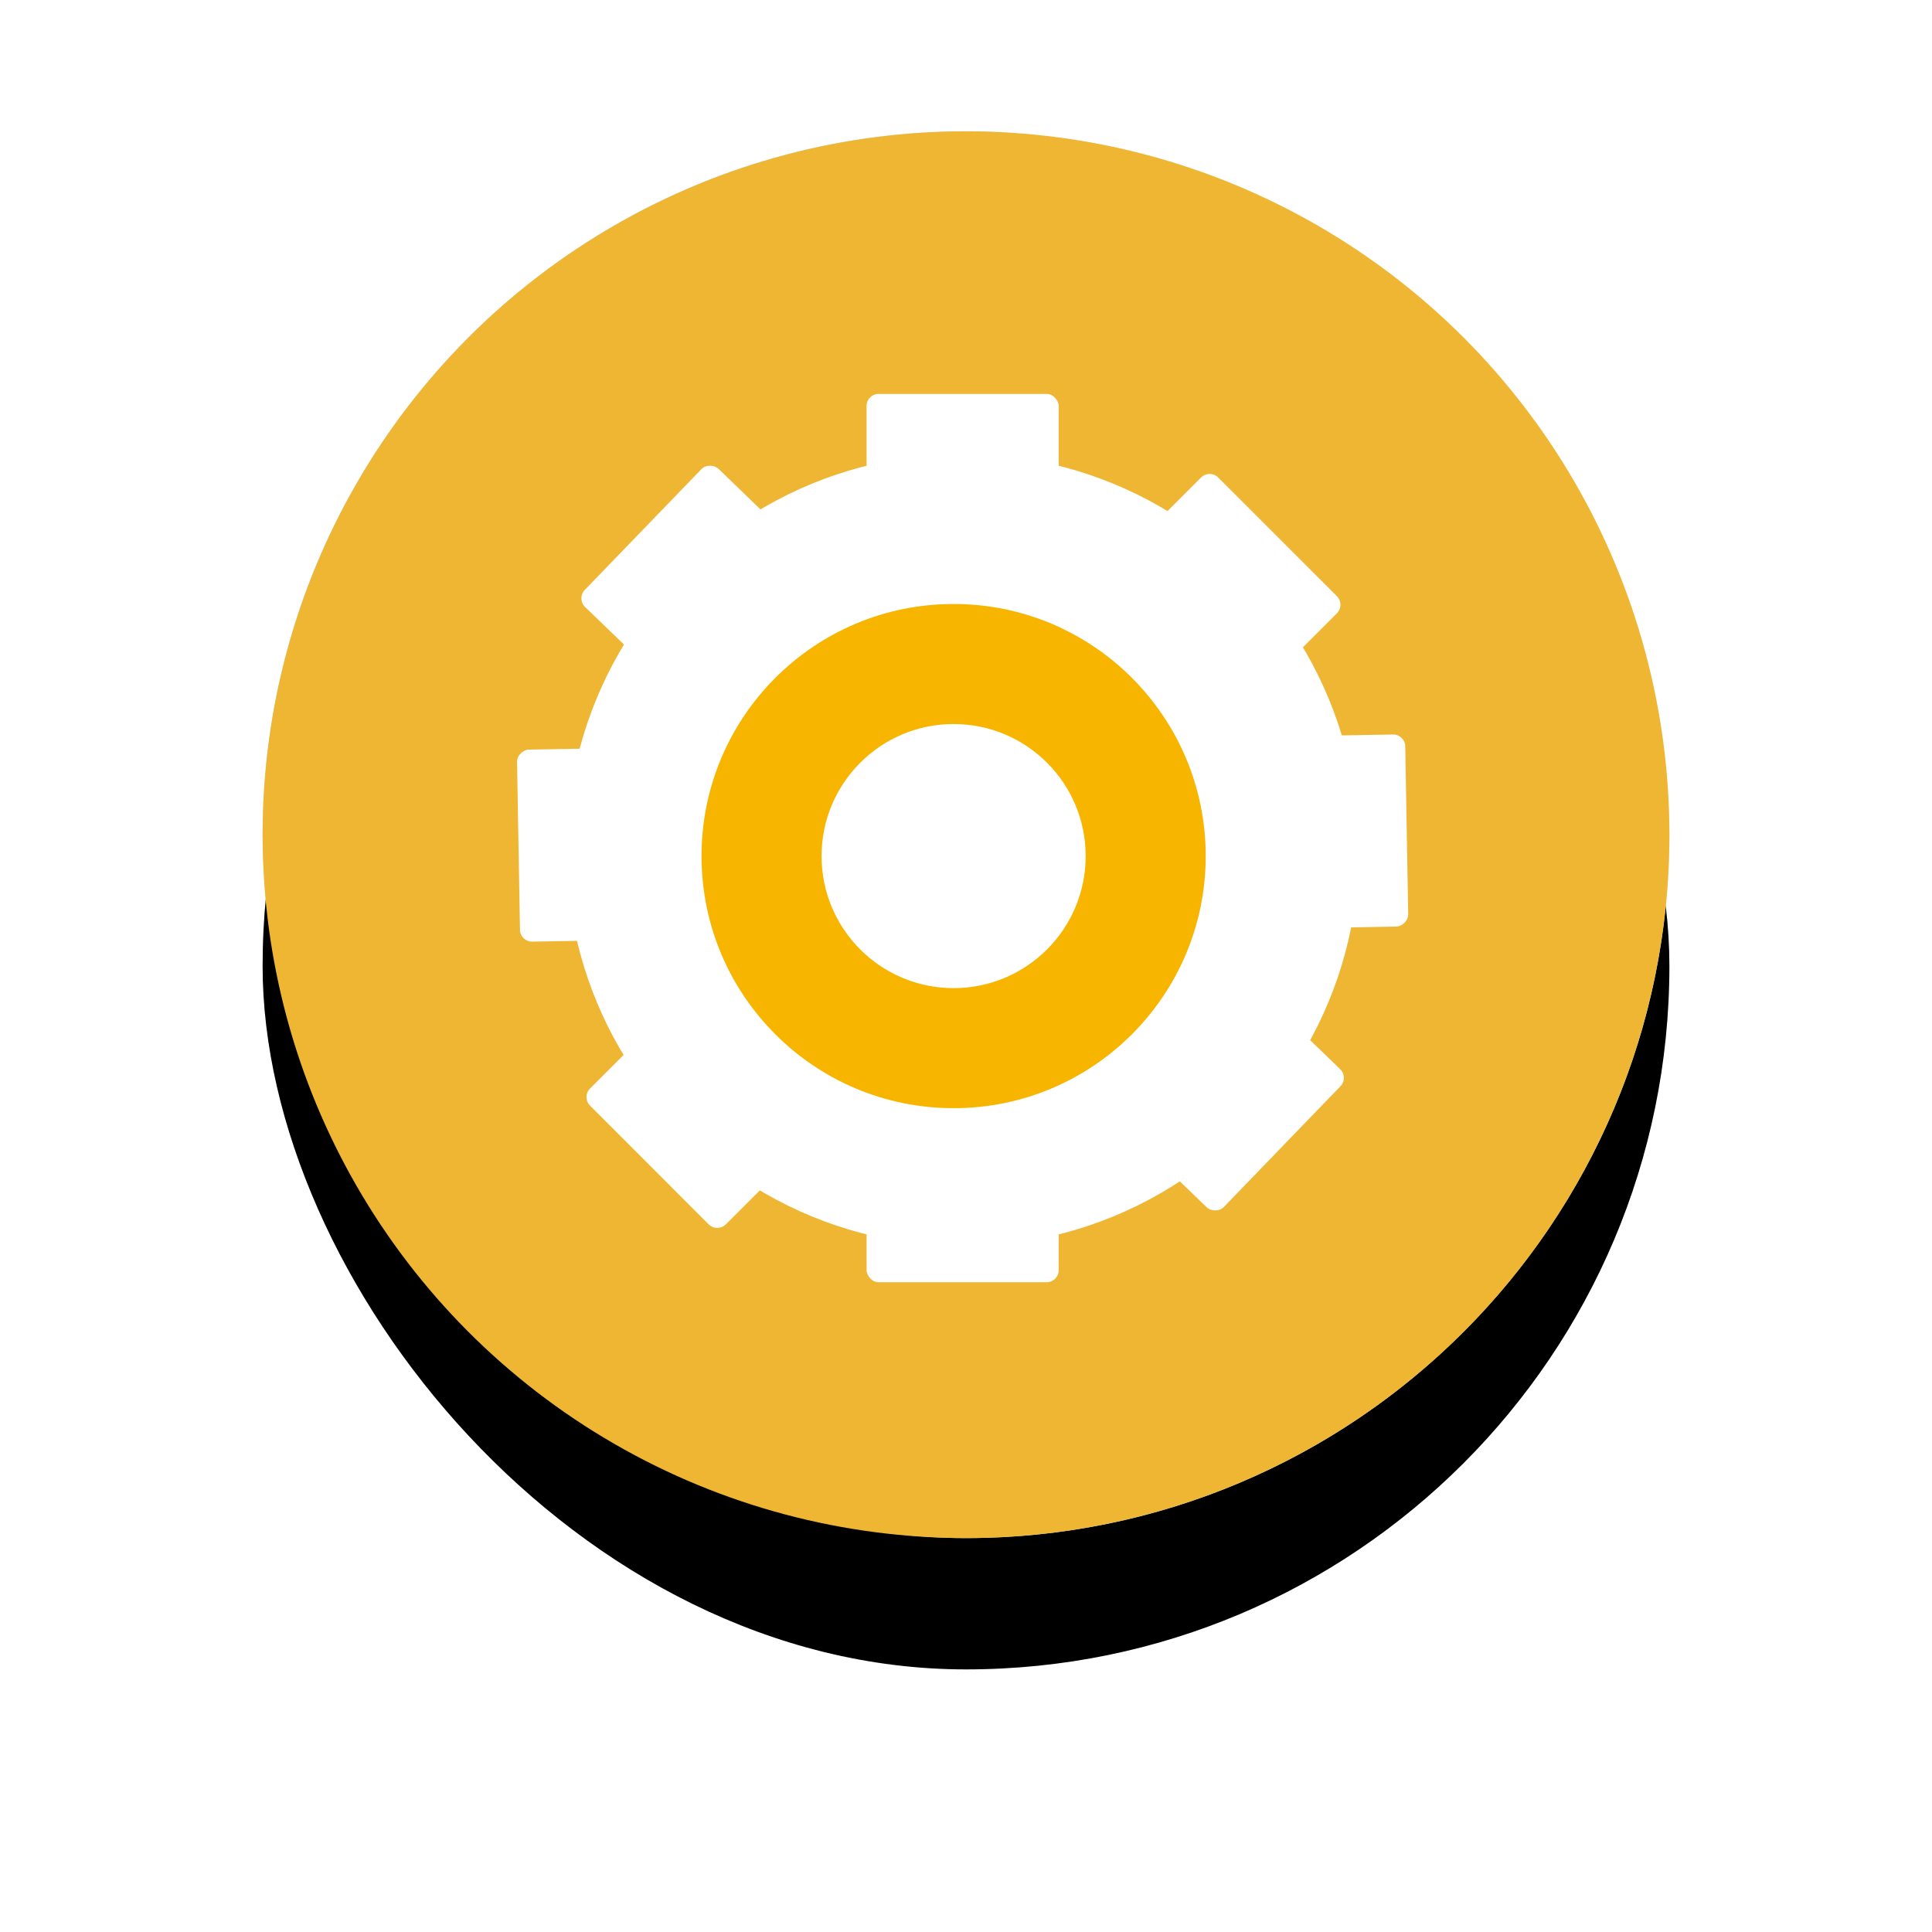
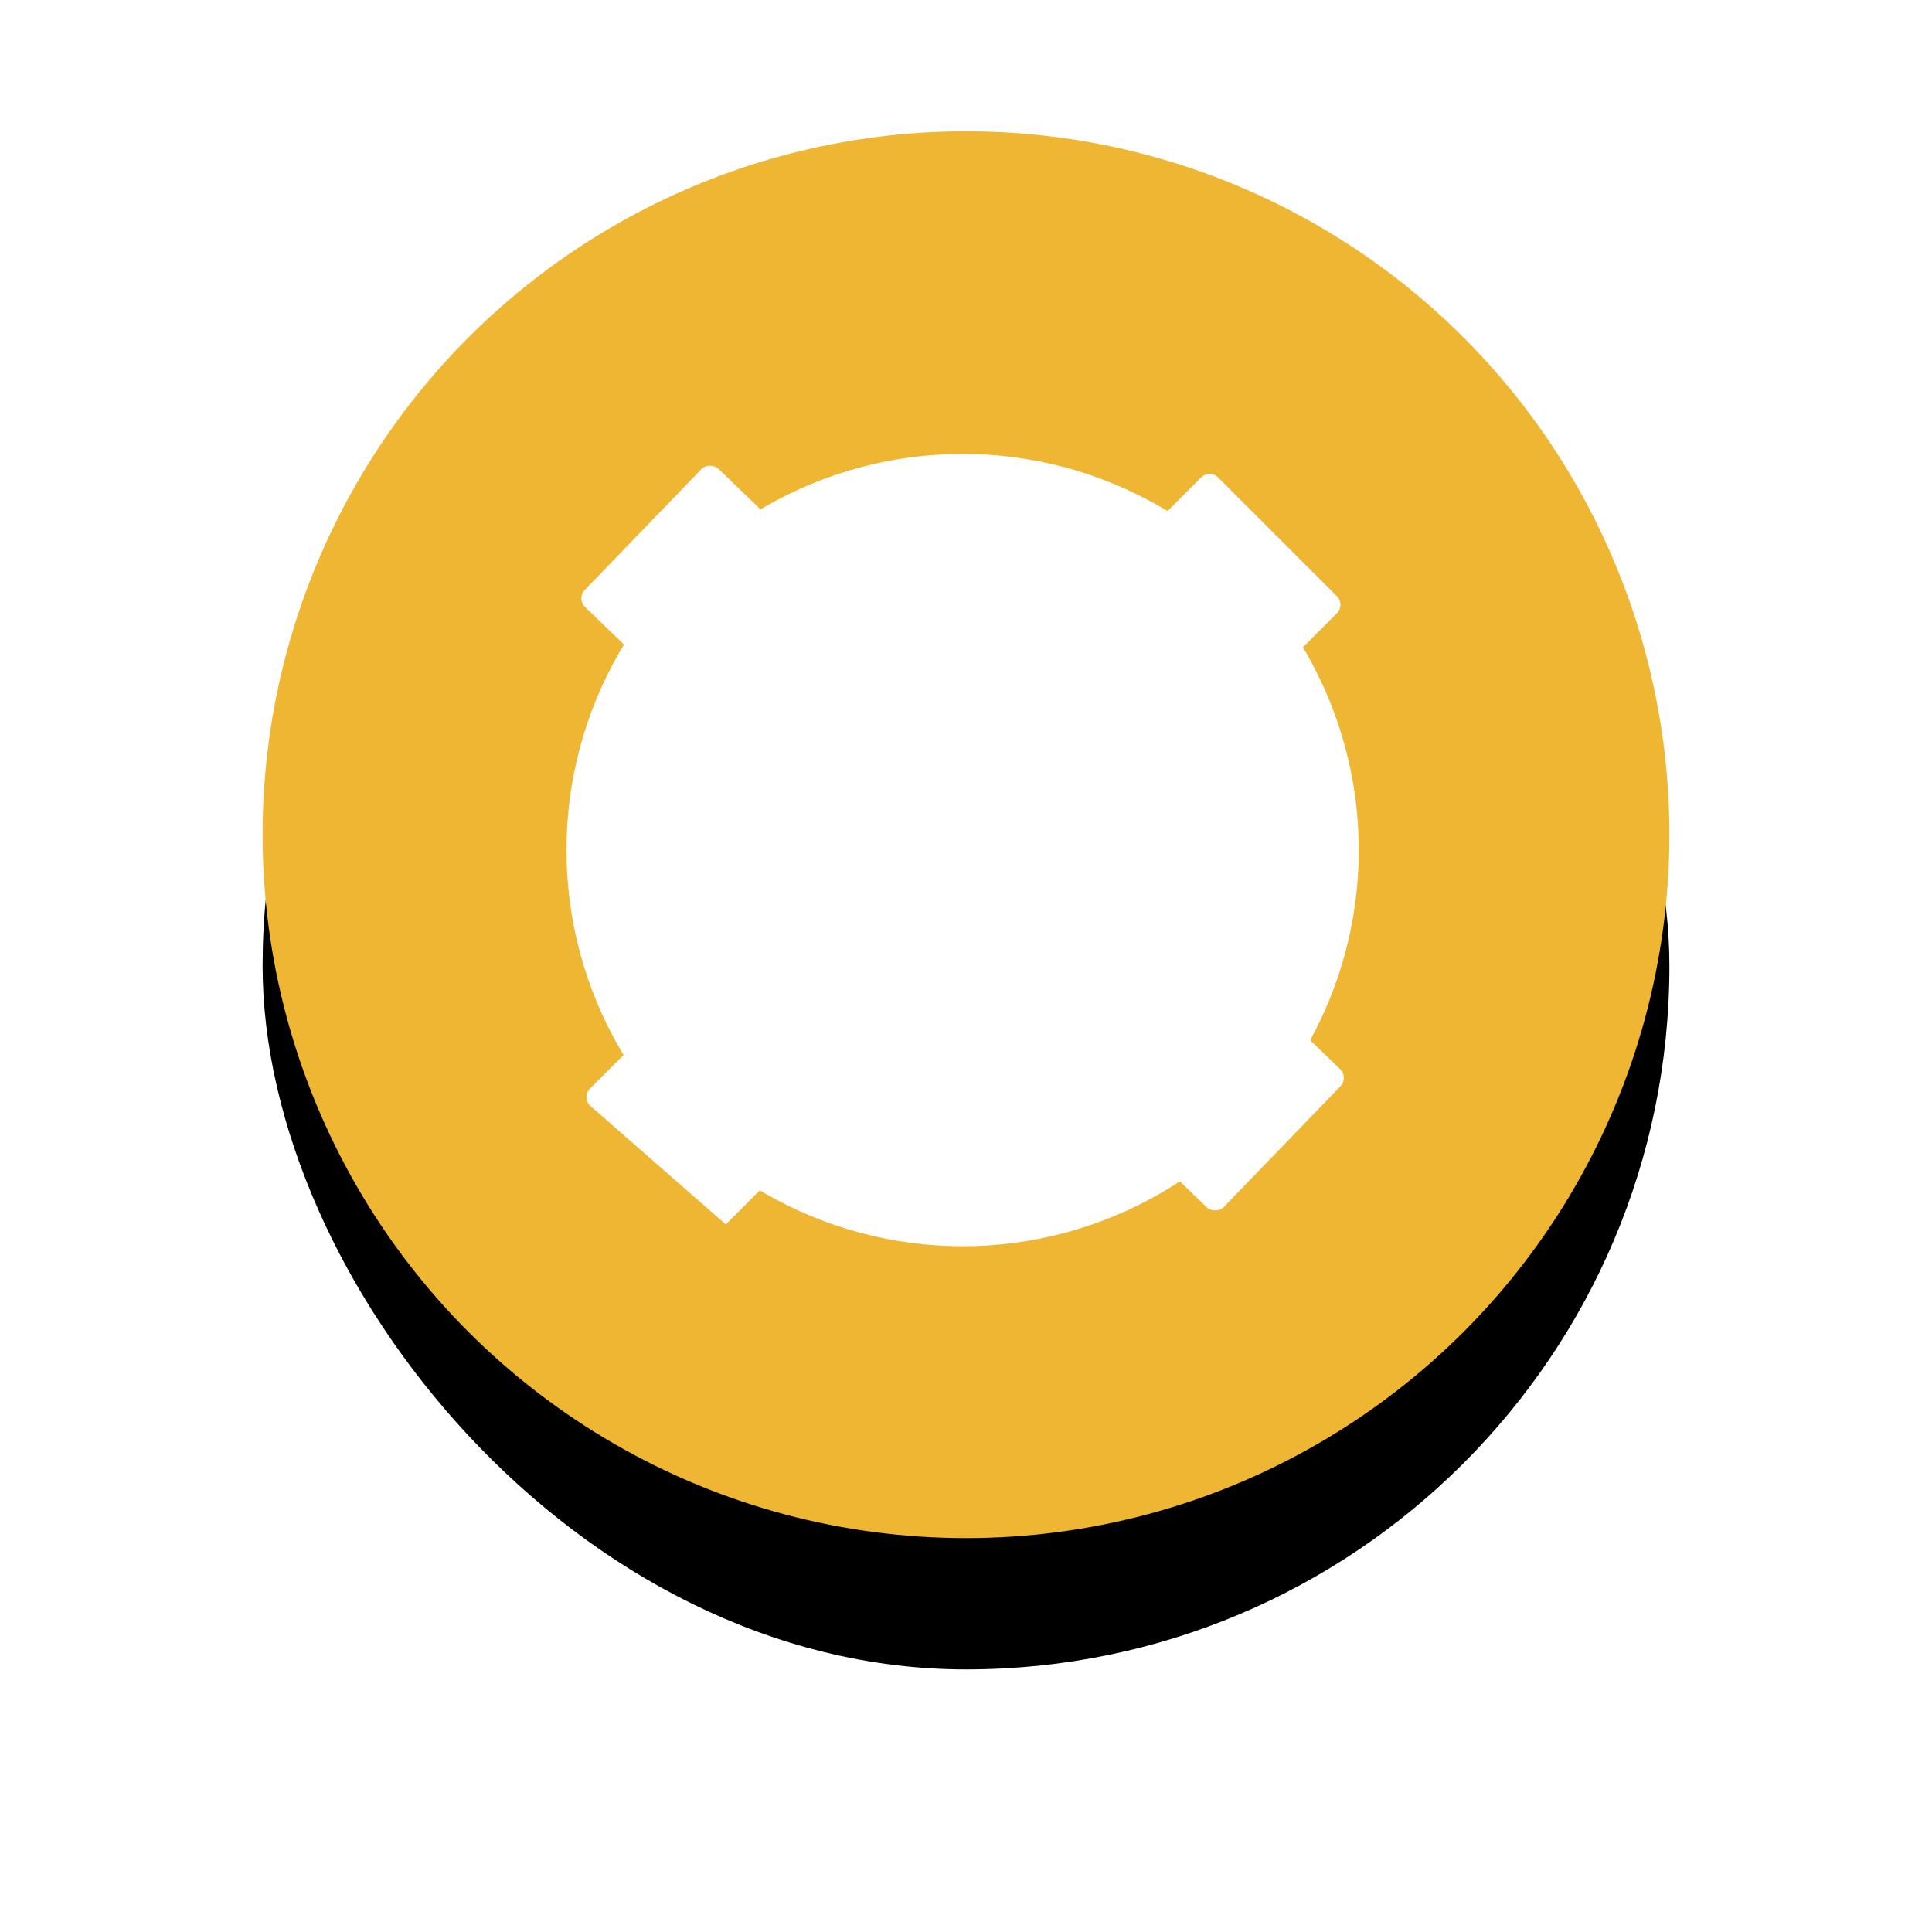
<svg xmlns="http://www.w3.org/2000/svg" xmlns:xlink="http://www.w3.org/1999/xlink" width="103px" height="103px" viewBox="0 0 103 103" version="1.1">
  <title>0F7978CF-3268-46F8-9F53-18F32CD52386@1.5x</title>
  <defs>
    <rect id="path-1" x="0" y="0" width="75" height="75" rx="37.5" />
    <filter x="-32.7%" y="-23.3%" width="165.3%" height="165.3%" filterUnits="objectBoundingBox" id="filter-2">
      <feOffset dx="0" dy="7" in="SourceAlpha" result="shadowOffsetOuter1" />
      <feGaussianBlur stdDeviation="7" in="shadowOffsetOuter1" result="shadowBlurOuter1" />
      <feComposite in="shadowBlurOuter1" in2="SourceAlpha" operator="out" result="shadowBlurOuter1" />
      <feColorMatrix values="0 0 0 0 0   0 0 0 0 0   0 0 0 0 0  0 0 0 0.2 0" type="matrix" in="shadowBlurOuter1" />
    </filter>
  </defs>
  <g id="Desktop" stroke="none" stroke-width="1" fill="none" fill-rule="evenodd">
    <g id="Audiences" transform="translate(-680, -602)">
      <g id="Job-Function" transform="translate(694, 609)">
        <g id="Rectangle">
          <use fill="black" fill-opacity="1" filter="url(#filter-2)" xlink:href="#path-1" />
-           <rect stroke="#CBDFE9" stroke-width="0.64" stroke-linejoin="square" fill="#FFFFFF" fill-rule="evenodd" x="0.32" y="0.32" width="74.36" height="74.36" rx="37.18" />
        </g>
        <circle id="Oval" fill="#EEB633" cx="37.5" cy="37.5" r="37.5" />
        <g id="Group-16" transform="translate(13, 14)">
          <circle id="Oval" fill="#FFFFFF" cx="24.32" cy="24.32" r="21.12" />
-           <rect id="Rectangle" fill="#FFFFFF" x="19.2" y="0" width="10.24" height="47.36" rx="0.64" />
-           <rect id="Rectangle" fill="#FFFFFF" transform="translate(24.32, 23.68) rotate(89) translate(-24.32, -23.68) " x="19.2" y="0" width="10.24" height="47.36" rx="0.64" />
-           <path d="M37.941,4.453 L44.277,10.788 C44.527,11.038 44.527,11.443 44.277,11.693 L11.693,44.277 C11.443,44.527 11.038,44.527 10.788,44.277 L4.453,37.941 C4.203,37.691 4.203,37.286 4.453,37.036 L37.036,4.453 C37.286,4.203 37.691,4.203 37.941,4.453 Z" id="Rectangle" fill="#FFFFFF" />
+           <path d="M37.941,4.453 L44.277,10.788 C44.527,11.038 44.527,11.443 44.277,11.693 L11.693,44.277 L4.453,37.941 C4.203,37.691 4.203,37.286 4.453,37.036 L37.036,4.453 C37.286,4.203 37.691,4.203 37.941,4.453 Z" id="Rectangle" fill="#FFFFFF" />
          <rect id="Rectangle" fill="#FFFFFF" transform="translate(24.32, 23.68) rotate(-226) translate(-24.32, -23.68) " x="19.2" y="0" width="10.24" height="47.36" rx="0.64" />
-           <circle id="Oval" fill="#F7B500" cx="23.84" cy="24.64" r="13.44" />
          <circle id="Oval" fill="#FFFFFF" cx="23.84" cy="24.64" r="7.04" />
        </g>
      </g>
    </g>
  </g>
</svg>